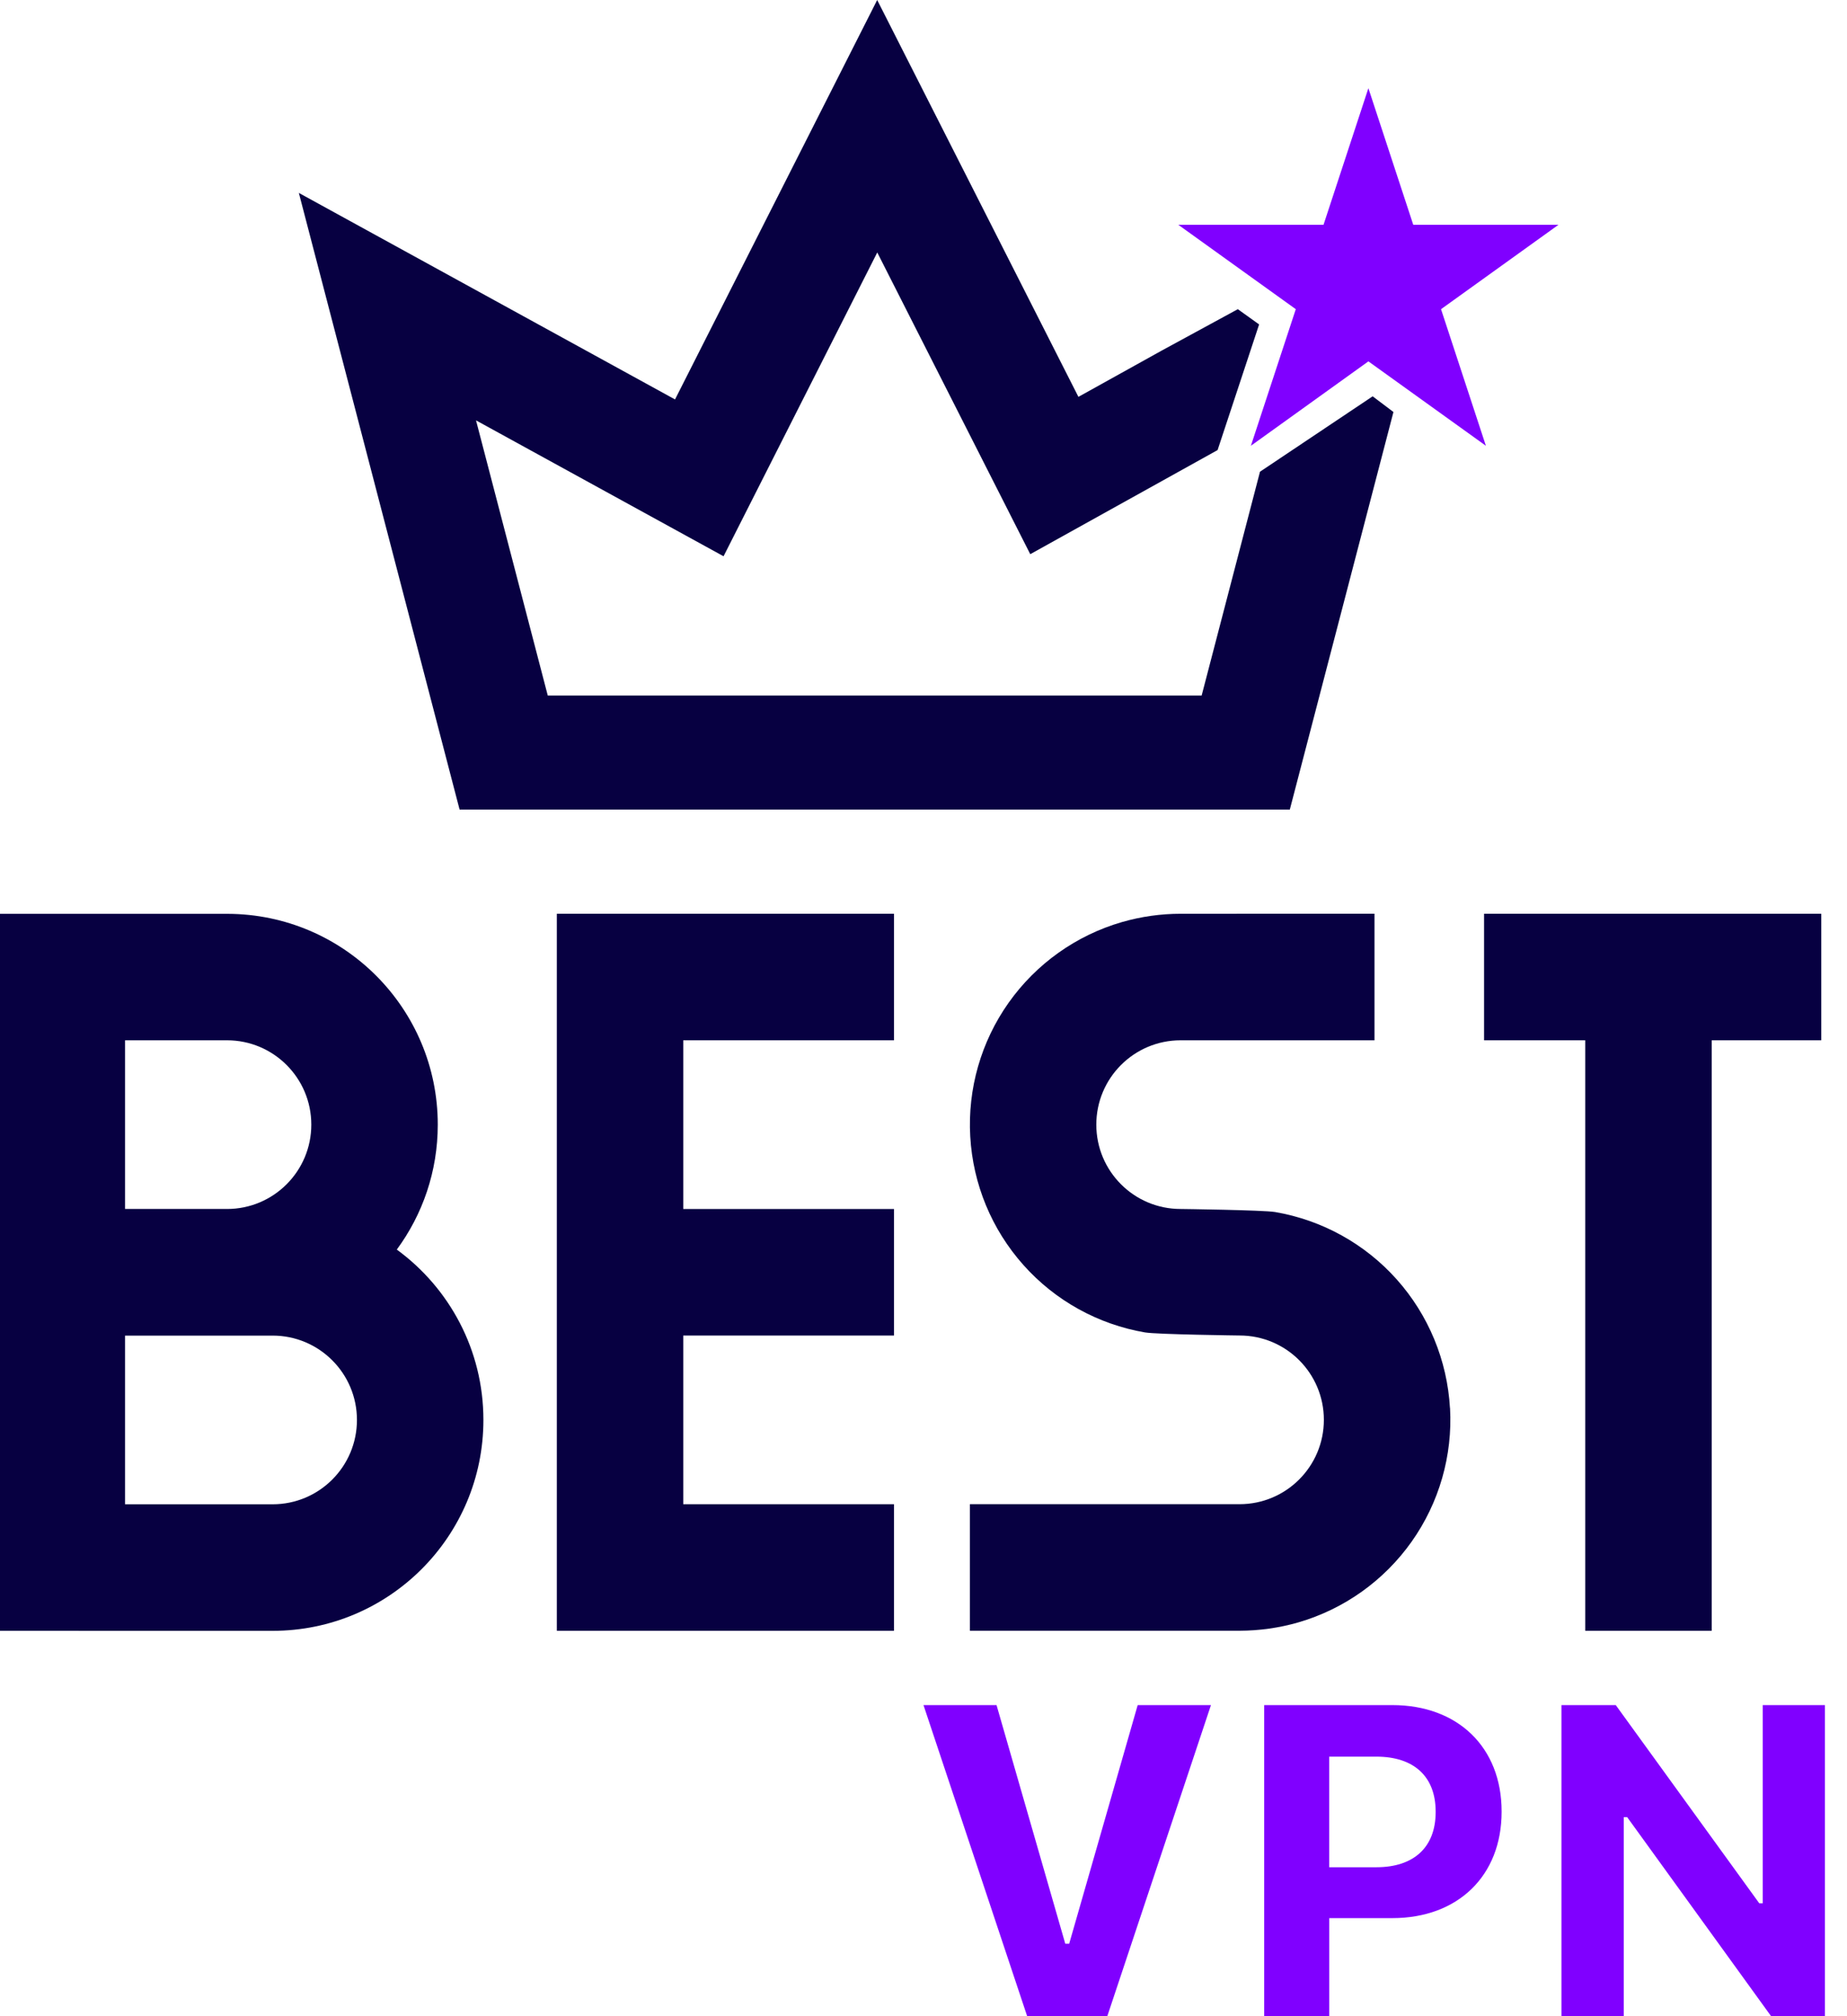
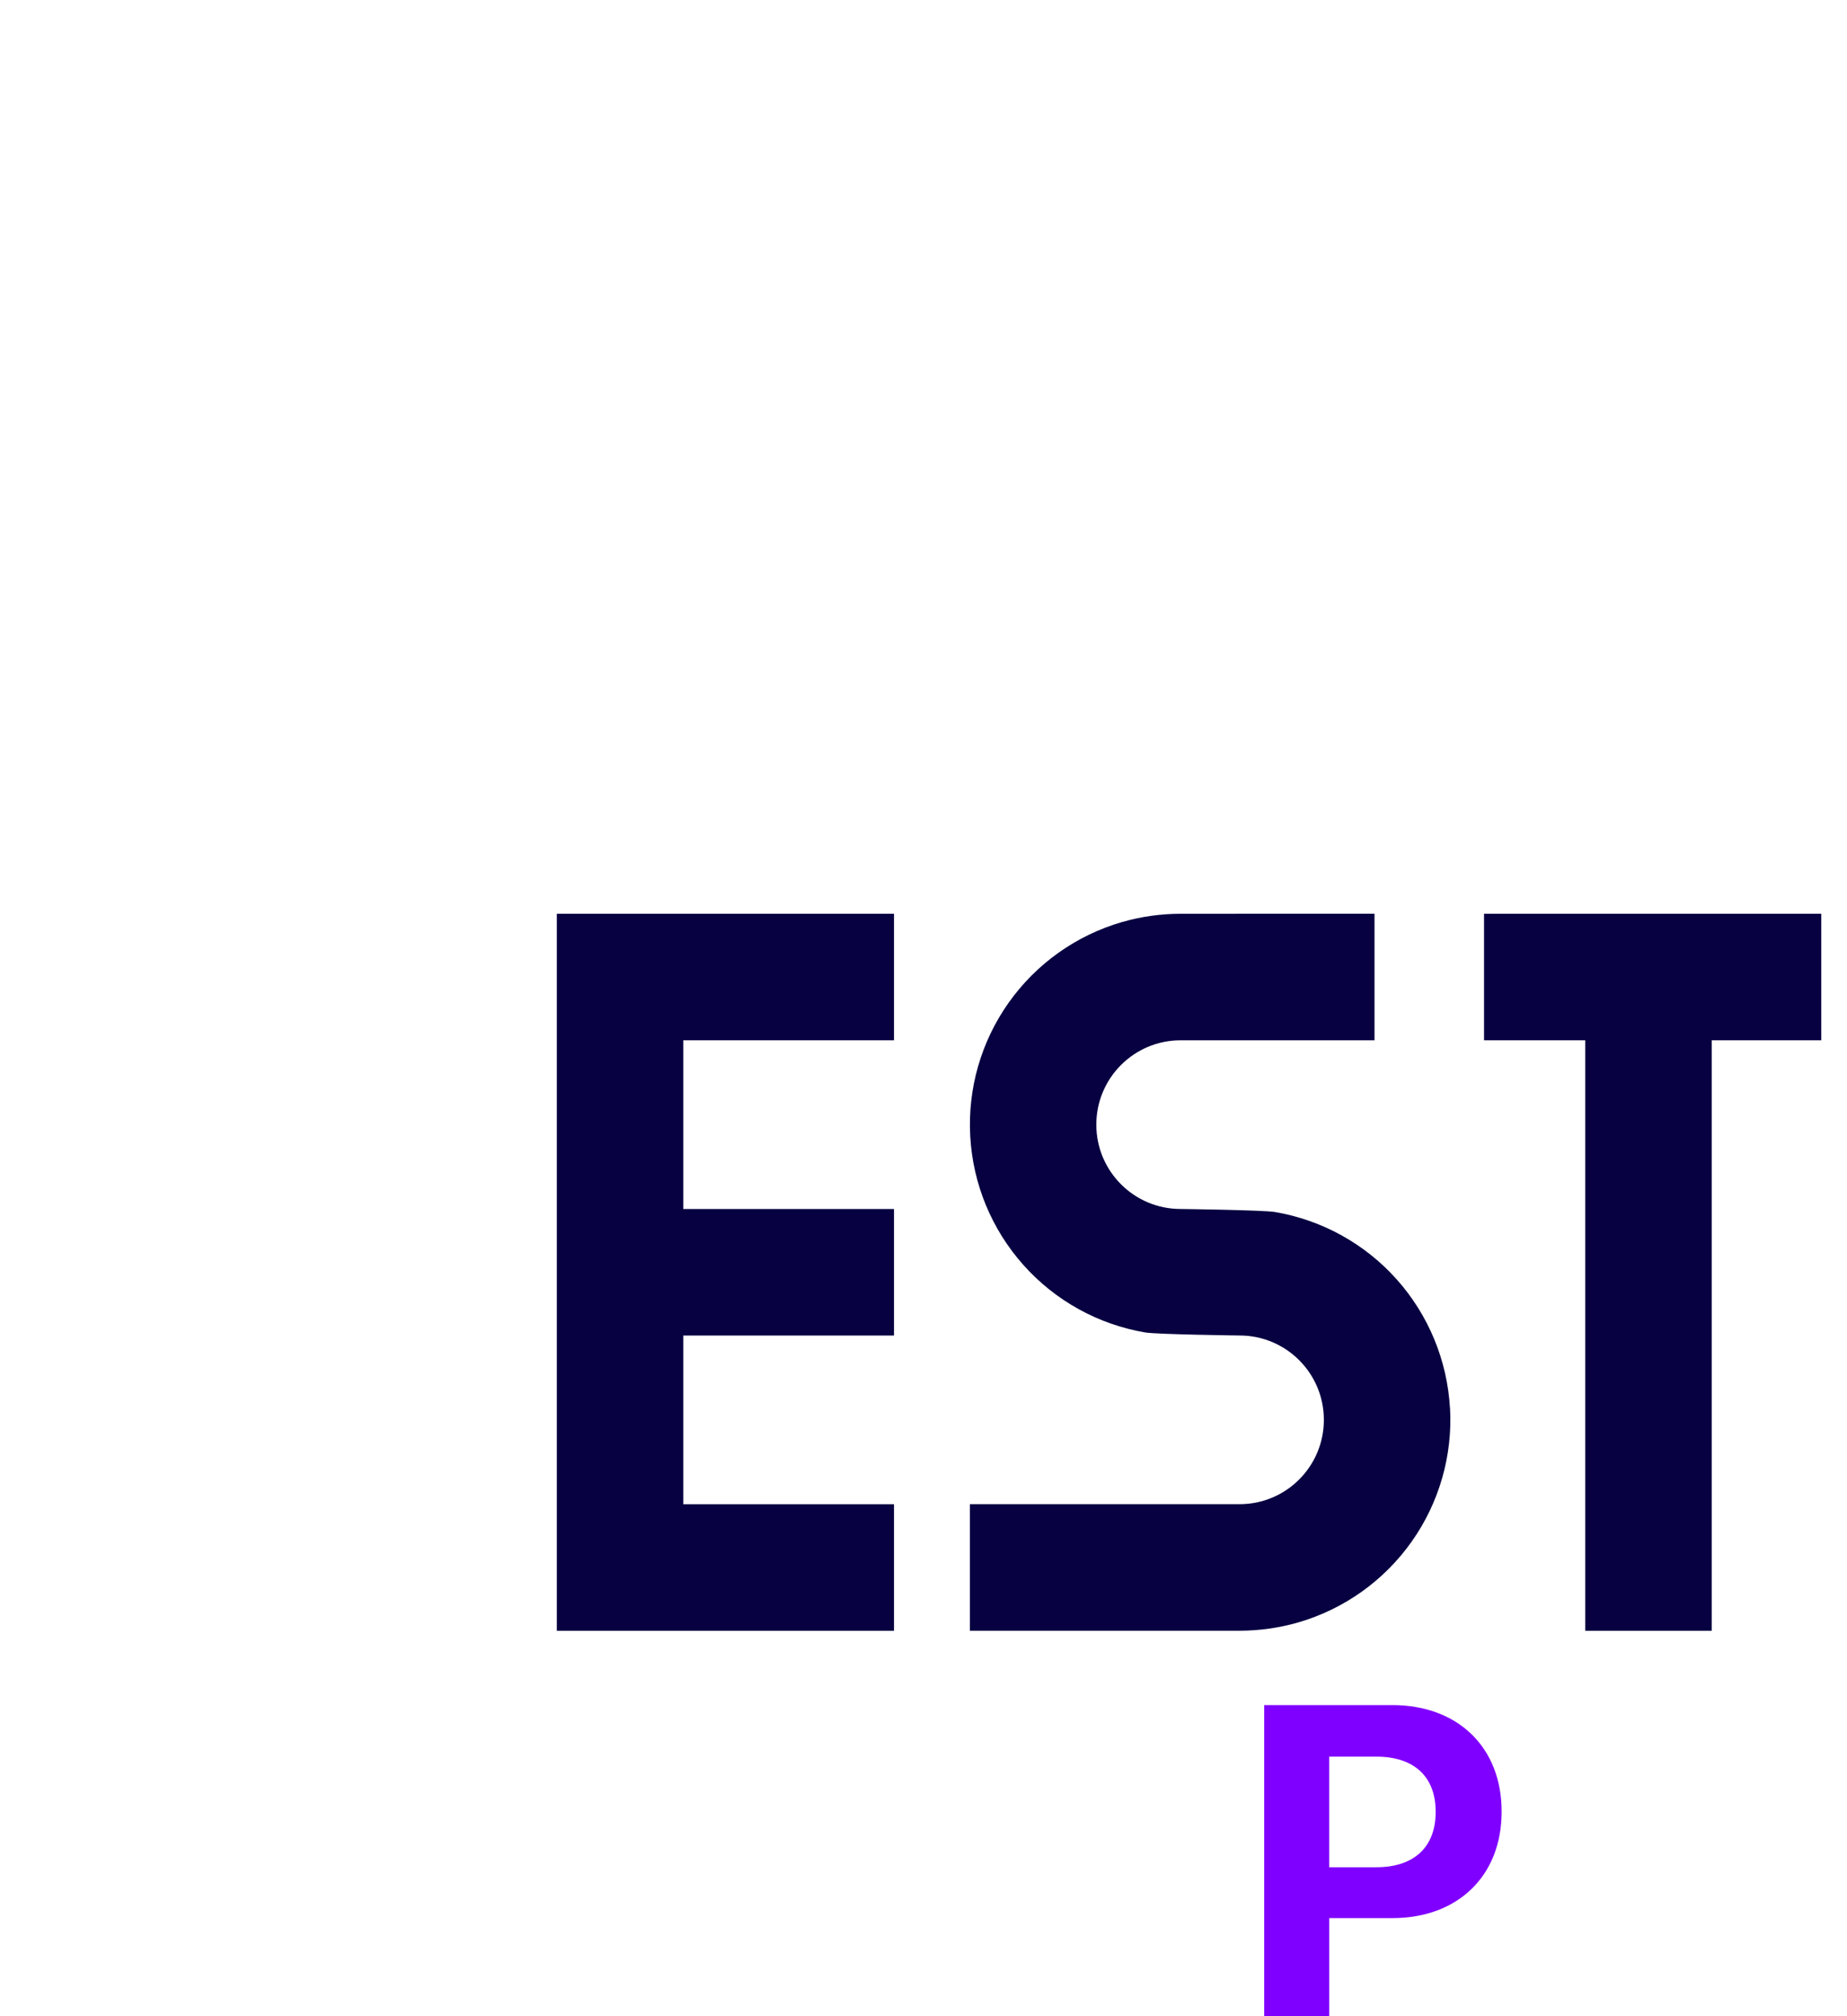
<svg xmlns="http://www.w3.org/2000/svg" width="55" height="60" viewBox="0 0 55 60" fill="none">
  <g clip-path="url(#clip0_27_2294)">
    <path d="M26.622 30.958V27.193H16.581V48.53H26.622V44.764H20.346V39.744H26.622V35.979H20.346V30.958H26.622Z" fill="#070041" />
    <path d="M54.234 27.193H44.192V30.958H47.205V48.53H50.971V30.958H54.234V27.193Z" fill="#070041" />
-     <path fill-rule="evenodd" clip-rule="evenodd" d="M11.816 37.186C12.582 36.146 13.036 34.861 13.036 33.469C13.036 30.01 10.237 27.206 6.782 27.195H0V48.531C0 48.531 8.093 48.532 8.119 48.532C11.585 48.532 14.395 45.722 14.395 42.256C14.395 40.173 13.379 38.327 11.816 37.186ZM9.27 33.468C9.27 34.854 8.146 35.978 6.76 35.978H3.724V30.958H6.76C8.146 30.958 9.27 32.082 9.27 33.468ZM8.119 44.766H3.724V39.746H8.119C9.505 39.746 10.629 40.87 10.629 42.256C10.629 43.642 9.505 44.766 8.119 44.766Z" fill="#070041" />
    <path fill-rule="evenodd" clip-rule="evenodd" d="M43.177 41.901C43.096 40.483 42.538 39.135 41.593 38.075C40.647 37.015 39.37 36.309 37.971 36.069C37.62 36.009 35.156 35.978 35.156 35.978C33.769 35.978 32.646 34.854 32.646 33.468C32.646 32.082 33.77 30.958 35.156 30.958H40.908H40.93V27.192C40.93 27.192 36.601 27.192 35.157 27.193C34.569 27.193 33.981 27.275 33.409 27.44C32.045 27.835 30.856 28.682 30.035 29.84C29.214 31 28.811 32.403 28.892 33.82C28.972 35.238 29.53 36.586 30.476 37.646C31.421 38.706 32.698 39.412 34.097 39.652C34.45 39.712 36.911 39.743 36.912 39.743C38.299 39.743 39.422 40.867 39.422 42.253C39.422 43.639 38.298 44.763 36.912 44.763H28.881V48.529H36.914C37.501 48.527 38.09 48.446 38.661 48.281C40.025 47.885 41.214 47.038 42.035 45.879C42.856 44.72 43.259 43.317 43.179 41.9L43.177 41.901Z" fill="#070041" />
-     <path d="M30.587 60L27.5 50.742H29.675L31.722 57.844H31.838L33.878 50.742H36.06L32.973 60H30.587Z" fill="#8000FF" />
    <path d="M37.645 60V50.742H41.462C43.413 50.742 44.715 52 44.715 53.905V53.918C44.715 55.823 43.413 57.081 41.462 57.081H39.583V60H37.646H37.645ZM40.987 52.276H39.582V55.567H40.987C42.096 55.567 42.751 54.977 42.751 53.925V53.912C42.751 52.86 42.096 52.276 40.987 52.276Z" fill="#8000FF" />
-     <path d="M46.497 60V50.742H48.114L52.387 56.639H52.49V50.742H54.345V60H52.74L48.455 54.078H48.352V60H46.497Z" fill="#8000FF" />
-     <path d="M40.875 11.794L37.52 14.038L35.783 20.697H16.311L14.175 12.51L21.546 16.554L26.123 7.513L30.679 16.492L36.228 13.41L36.257 13.395L37.494 9.655L36.86 9.201L34.599 10.43L32.113 11.81L26.121 0L20.101 11.887L8.899 5.741L13.686 24.093H38.408L41.494 12.261L40.875 11.794Z" fill="#070041" />
-     <path d="M40.748 2.624L42.084 6.689H46.409L42.911 9.201L44.247 13.266L40.748 10.754L37.249 13.266L38.586 9.201L35.087 6.689H39.412L40.748 2.624Z" fill="#8000FF" />
  </g>
  <defs>
    <clipPath id="clip0_27_2294">
      <rect width="54.343" height="60" fill="white" />
    </clipPath>
  </defs>
</svg>